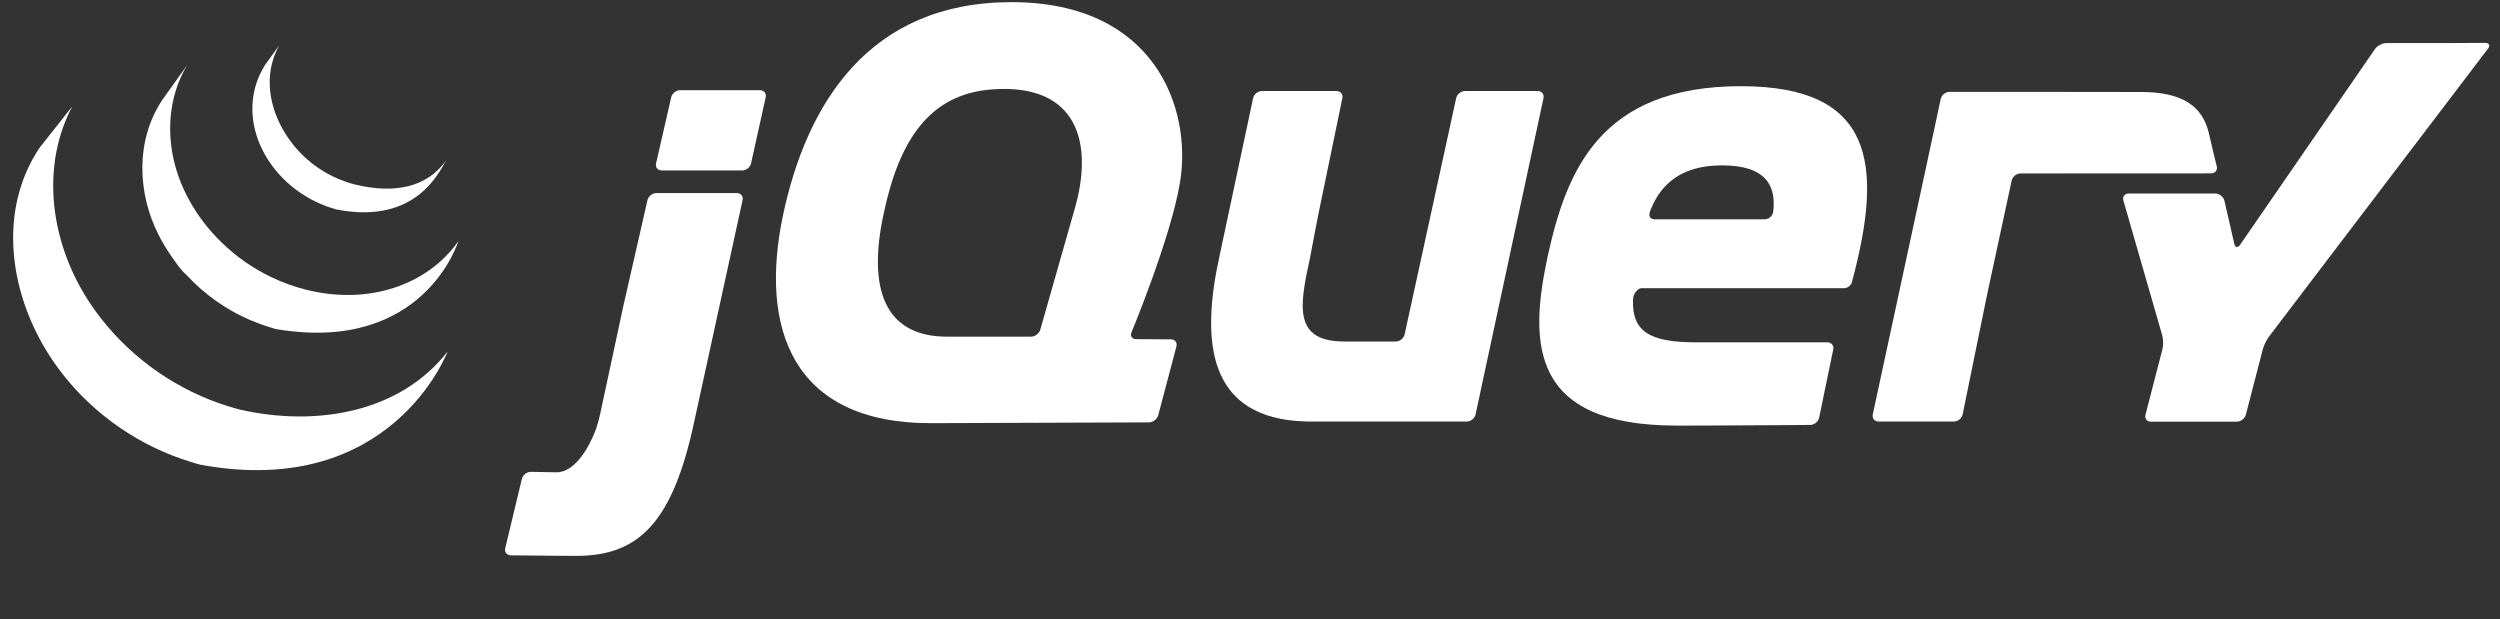
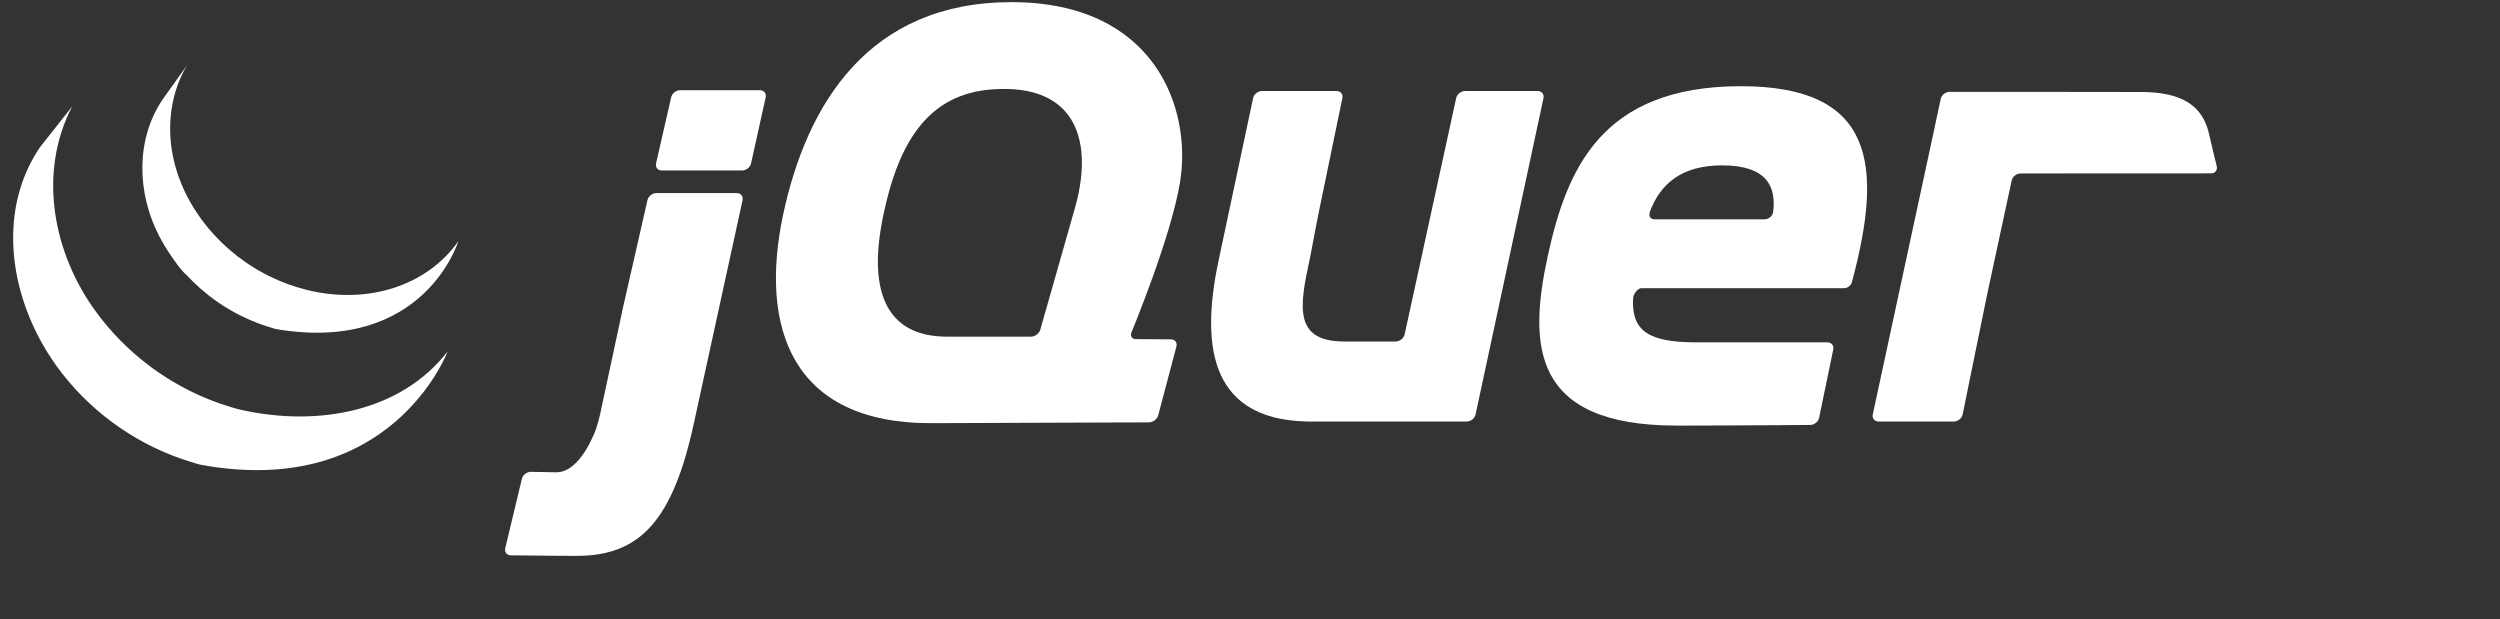
<svg xmlns="http://www.w3.org/2000/svg" width="113" height="28" viewBox="0 0 113 28" fill="none">
  <rect x="0" y="0" width="113" height="28" fill="#333333" stroke="none" />
  <g clip-path="url(#clip0_2022_384)">
    <path d="M33.302 8.727C33.484 8.727 33.602 8.871 33.564 9.047L31.379 19.059C30.416 23.56 28.914 25.125 26.064 25.125C25.94 25.125 25.804 25.124 25.661 25.123C25.801 25.124 25.937 25.125 26.064 25.125C25.829 25.125 25.553 25.123 25.262 25.122C25.265 25.122 25.268 25.122 25.271 25.122C24.474 25.117 23.566 25.107 23.09 25.101C22.909 25.098 22.794 24.953 22.837 24.778L23.59 21.64C23.632 21.465 23.815 21.325 23.997 21.327H23.998C23.998 21.327 24.432 21.335 24.985 21.345C25.032 21.346 25.079 21.347 25.128 21.348C26.269 21.371 26.947 19.37 26.947 19.37C27.006 19.199 27.084 18.914 27.122 18.738L28.103 14.167C28.11 14.132 28.119 14.092 28.128 14.049L28.172 13.845L28.227 13.604C28.233 13.576 28.239 13.549 28.245 13.525L29.265 9.047C29.305 8.871 29.487 8.727 29.669 8.727H33.302Z" fill="white" />
-     <path d="M23.09 25.101C23.564 25.107 24.467 25.117 25.262 25.122C24.219 25.116 23.092 25.102 23.092 25.102C23.091 25.102 23.091 25.101 23.09 25.101Z" fill="white" />
    <path d="M3.263 4.81C1.694 7.814 2.4 11.472 4.362 14.124C4.433 14.22 4.506 14.315 4.58 14.411C4.603 14.439 4.626 14.468 4.649 14.496C4.71 14.573 4.774 14.651 4.837 14.726C4.86 14.753 4.883 14.78 4.906 14.807C4.991 14.907 5.078 15.006 5.168 15.102C5.172 15.107 5.176 15.111 5.18 15.116C5.265 15.207 5.351 15.297 5.438 15.386C5.466 15.413 5.493 15.44 5.521 15.468C5.59 15.537 5.66 15.605 5.731 15.672C5.758 15.698 5.786 15.724 5.814 15.751C5.91 15.839 6.007 15.928 6.106 16.014C6.117 16.023 6.127 16.031 6.137 16.039C6.228 16.119 6.321 16.195 6.415 16.272C6.448 16.298 6.482 16.325 6.515 16.351C6.589 16.41 6.663 16.468 6.738 16.524C6.775 16.552 6.811 16.579 6.848 16.607C6.93 16.666 7.013 16.726 7.096 16.784C7.124 16.803 7.152 16.824 7.181 16.843C7.267 16.902 7.355 16.959 7.443 17.015C7.476 17.037 7.509 17.06 7.542 17.081C7.664 17.157 7.786 17.232 7.91 17.305C7.942 17.323 7.974 17.34 8.006 17.357C8.099 17.411 8.193 17.464 8.289 17.514C8.341 17.543 8.394 17.569 8.446 17.596C8.524 17.636 8.603 17.677 8.682 17.715C8.712 17.73 8.741 17.743 8.77 17.757C8.871 17.805 8.973 17.852 9.075 17.898C9.1 17.908 9.123 17.919 9.148 17.929C9.267 17.981 9.388 18.03 9.509 18.078C9.541 18.09 9.572 18.102 9.603 18.115C9.714 18.157 9.826 18.198 9.938 18.238C9.956 18.244 9.973 18.25 9.99 18.256C10.116 18.299 10.243 18.34 10.37 18.379C10.403 18.389 10.435 18.398 10.469 18.408C10.599 18.447 10.729 18.488 10.863 18.518C14.398 19.314 18.13 18.599 20.232 15.886C20.222 15.911 17.713 22.569 9.113 21.015C8.977 20.991 8.847 20.944 8.715 20.904C8.684 20.896 8.653 20.886 8.623 20.877C8.493 20.837 8.365 20.796 8.238 20.752C8.223 20.747 8.209 20.742 8.195 20.737C8.079 20.697 7.964 20.654 7.85 20.611C7.82 20.599 7.79 20.588 7.761 20.576C7.638 20.528 7.516 20.478 7.395 20.426C7.373 20.416 7.351 20.406 7.329 20.396C7.224 20.35 7.119 20.302 7.015 20.252C6.989 20.239 6.962 20.227 6.935 20.214C6.92 20.206 6.904 20.199 6.889 20.192C6.822 20.159 6.757 20.124 6.691 20.09C6.64 20.064 6.589 20.039 6.538 20.012C6.445 19.962 6.353 19.911 6.262 19.858C6.228 19.839 6.194 19.821 6.16 19.802C6.036 19.729 5.913 19.654 5.792 19.578C5.758 19.557 5.724 19.533 5.69 19.511C5.612 19.46 5.532 19.41 5.455 19.357C5.447 19.351 5.439 19.346 5.431 19.34C5.401 19.32 5.373 19.299 5.343 19.278C5.261 19.222 5.181 19.164 5.101 19.106C5.062 19.077 5.024 19.048 4.985 19.019C4.913 18.964 4.841 18.908 4.77 18.852C4.734 18.824 4.698 18.796 4.662 18.767C4.575 18.696 4.489 18.623 4.404 18.551C4.387 18.537 4.37 18.523 4.354 18.509C4.352 18.508 4.351 18.507 4.349 18.505C4.253 18.421 4.158 18.336 4.065 18.248C4.036 18.222 4.008 18.195 3.98 18.168C3.909 18.101 3.84 18.034 3.771 17.966C3.743 17.939 3.715 17.911 3.688 17.883C3.6 17.793 3.513 17.703 3.428 17.611C3.425 17.607 3.421 17.604 3.418 17.6C3.416 17.599 3.414 17.596 3.412 17.595C3.325 17.5 3.24 17.402 3.156 17.305C3.133 17.277 3.109 17.25 3.086 17.222C3.024 17.147 2.962 17.073 2.902 16.998C2.877 16.966 2.852 16.935 2.827 16.903C2.76 16.817 2.693 16.729 2.628 16.641C2.616 16.624 2.603 16.608 2.591 16.592C2.589 16.589 2.587 16.586 2.585 16.584C2.51 16.481 2.438 16.376 2.367 16.271C2.345 16.239 2.324 16.206 2.303 16.173C2.251 16.096 2.201 16.018 2.152 15.94C2.126 15.899 2.102 15.859 2.078 15.819C2.033 15.745 1.99 15.672 1.948 15.598C1.924 15.556 1.9 15.515 1.877 15.472C1.864 15.45 1.85 15.426 1.837 15.402C1.815 15.363 1.795 15.321 1.773 15.281C1.74 15.217 1.706 15.154 1.674 15.089C0.334 12.436 0.098 9.197 1.791 6.676L3.263 4.81Z" fill="white" />
    <path fill-rule="evenodd" clip-rule="evenodd" d="M78.69 3.896C84.723 3.896 85.127 7.44 83.719 12.703L83.72 12.701C83.716 12.73 83.707 12.757 83.697 12.784C83.641 12.921 83.502 13.024 83.351 13.026C83.349 13.026 83.347 13.027 83.345 13.027L83.346 13.026H74.193L74.176 13.027C73.998 13.044 73.816 13.322 73.819 13.486C73.819 13.487 73.816 13.499 73.813 13.52C73.752 14.966 74.529 15.474 76.663 15.474H82.597C82.608 15.474 82.619 15.474 82.63 15.476H82.631L82.663 15.48C82.807 15.511 82.895 15.641 82.863 15.795L82.492 17.59L82.492 17.583L82.491 17.59L82.224 18.884C82.186 19.06 82.009 19.204 81.828 19.207H81.827L81.826 19.207L81.826 19.207C81.816 19.208 79.714 19.225 77.526 19.233L77.629 19.232H77.615C77.483 19.233 77.352 19.233 77.22 19.233C77.302 19.233 77.385 19.233 77.467 19.233C77.161 19.234 76.854 19.235 76.551 19.235C76.534 19.235 76.517 19.235 76.501 19.236H76.361C76.163 19.236 75.968 19.236 75.777 19.236C75.843 19.236 75.909 19.236 75.976 19.236H75.777C69.177 19.236 69.104 15.547 69.952 11.602C70.8 7.731 72.311 3.896 78.69 3.896ZM76.029 19.236C76.077 19.236 76.126 19.236 76.175 19.236H76.075C76.06 19.236 76.044 19.236 76.029 19.236ZM77.842 7.474C76.025 7.474 75.059 8.295 74.584 9.545C74.571 9.594 74.561 9.629 74.561 9.629C74.56 9.634 74.56 9.639 74.559 9.645C74.56 9.644 74.562 9.644 74.562 9.644C74.559 9.647 74.559 9.651 74.557 9.655C74.532 9.798 74.619 9.913 74.791 9.913H79.76C79.942 9.913 80.125 9.77 80.148 9.574L80.148 9.577C80.287 8.464 79.888 7.474 77.842 7.474Z" fill="white" />
    <path fill-rule="evenodd" clip-rule="evenodd" d="M45.72 0.097C52.209 0.097 53.889 4.917 53.336 8.242C52.93 10.725 51.143 15.024 51.143 15.024L51.142 15.024C51.132 15.049 51.126 15.073 51.123 15.097C51.104 15.229 51.193 15.328 51.348 15.329L52.927 15.339C53.109 15.34 53.221 15.483 53.175 15.658L52.351 18.772C52.304 18.946 52.118 19.089 51.936 19.091L47.205 19.108L42.144 19.127C35.728 19.163 34.328 14.743 35.397 9.703C36.466 4.699 39.267 0.097 45.72 0.097ZM48.543 9.557C49.477 6.447 48.703 3.752 44.835 4.041C42.005 4.253 40.632 6.342 39.932 9.703C39.232 12.989 39.932 15.217 42.808 15.217H46.599C46.782 15.217 46.971 15.075 47.021 14.902L48.453 9.873C48.453 9.873 48.453 9.873 48.453 9.872L48.543 9.557Z" fill="white" />
-     <path d="M47.205 19.108L51.935 19.091L51.936 19.091L47.205 19.108Z" fill="white" />
-     <path d="M112.326 1.937C112.508 1.936 112.568 2.053 112.458 2.198L102.56 15.211C102.45 15.355 102.324 15.617 102.278 15.792L101.513 18.742C101.467 18.917 101.281 19.06 101.099 19.06H97.225C97.043 19.06 96.931 18.917 96.976 18.742L97.741 15.792C97.787 15.617 97.783 15.332 97.733 15.158L95.977 9.063C95.927 8.889 96.035 8.748 96.217 8.748H100.137C100.319 8.748 100.501 8.891 100.542 9.068L100.99 11.017C101.031 11.193 101.148 11.215 101.251 11.066L107.348 2.218C107.451 2.069 107.684 1.946 107.867 1.946H110.624C110.806 1.946 111.105 1.945 111.287 1.944L112.326 1.937Z" fill="white" />
+     <path d="M47.205 19.108L51.935 19.091L51.936 19.091L47.205 19.108" fill="white" />
    <path d="M69.503 4.114C69.685 4.114 69.803 4.259 69.766 4.435L66.696 18.732C66.657 18.909 66.477 19.053 66.295 19.053H59.177C59.175 19.053 59.118 19.053 59.045 19.051C54.511 18.938 54.289 15.339 55.124 11.566L55.191 11.249C55.191 11.248 55.192 11.246 55.192 11.244L56.641 4.435C56.678 4.259 56.858 4.114 57.041 4.114H60.41C60.592 4.114 60.711 4.259 60.675 4.436L59.615 9.564C59.581 9.728 59.529 9.99 59.495 10.169L59.277 11.316C59.275 11.332 59.271 11.349 59.268 11.367L59.216 11.639C59.212 11.661 59.207 11.682 59.202 11.704C58.731 13.862 58.465 15.436 60.764 15.436H63.087C63.269 15.436 63.45 15.292 63.489 15.116L65.819 4.435C65.858 4.258 66.039 4.114 66.221 4.114H69.503Z" fill="white" />
    <path fill-rule="evenodd" clip-rule="evenodd" d="M96.78 4.158C98.661 4.158 99.528 4.813 99.823 5.949L100.047 6.9L100.198 7.516L100.198 7.516C100.239 7.693 100.125 7.835 99.943 7.836L99.942 7.836L91.328 7.84C91.147 7.84 90.967 7.984 90.928 8.16L89.875 13.048C89.84 13.212 89.791 13.442 89.758 13.603L89.752 13.636C89.751 13.637 89.751 13.64 89.751 13.641L88.777 18.41C88.742 18.581 88.602 18.921 88.503 18.976C88.602 18.921 88.742 18.582 88.777 18.41L88.712 18.731C88.675 18.908 88.497 19.053 88.315 19.053H87.993C87.989 19.053 87.986 19.053 87.983 19.053H85.245C85.148 19.053 85.005 19.033 84.889 19.001C85.005 19.033 85.148 19.053 85.244 19.053H84.912C84.73 19.053 84.612 18.909 84.65 18.732L84.719 18.411C84.718 18.415 84.718 18.42 84.716 18.425L87.382 6.056C87.394 6 87.406 5.944 87.418 5.891L87.428 5.842L87.72 4.472C87.758 4.296 87.939 4.151 88.121 4.151H91.155L96.78 4.158Z" fill="white" />
    <path d="M8.455 2.947C7.598 4.381 7.492 6.149 7.986 7.723C8.458 9.24 9.451 10.579 10.704 11.558C10.73 11.579 10.757 11.6 10.784 11.621C10.902 11.71 11.021 11.798 11.144 11.882C11.201 11.92 11.259 11.958 11.317 11.995C11.344 12.013 11.37 12.031 11.397 12.048C11.485 12.104 11.574 12.157 11.664 12.21C11.681 12.22 11.699 12.229 11.716 12.239C11.789 12.281 11.862 12.322 11.937 12.362C11.97 12.379 12.004 12.396 12.037 12.413C12.095 12.443 12.152 12.473 12.211 12.501C12.325 12.557 12.441 12.61 12.558 12.661C12.583 12.672 12.609 12.682 12.634 12.693C12.728 12.732 12.823 12.77 12.918 12.806C12.957 12.821 12.997 12.836 13.037 12.85C13.124 12.882 13.212 12.912 13.301 12.94C13.338 12.953 13.376 12.965 13.414 12.976C13.538 13.015 13.664 13.051 13.791 13.084C16.652 13.82 19.333 12.878 20.717 10.902C20.714 10.912 19.175 15.975 12.529 14.884C12.4 14.863 12.277 14.815 12.153 14.777C12.114 14.765 12.075 14.752 12.036 14.74C11.949 14.711 11.863 14.682 11.776 14.65C11.736 14.636 11.695 14.621 11.655 14.606C11.56 14.57 11.466 14.532 11.373 14.492C11.347 14.482 11.321 14.472 11.296 14.461C11.179 14.411 11.065 14.357 10.951 14.302C10.943 14.299 10.934 14.295 10.926 14.291C10.87 14.264 10.816 14.235 10.761 14.206C10.733 14.192 10.704 14.178 10.677 14.163C10.598 14.12 10.518 14.076 10.441 14.032C10.428 14.025 10.415 14.018 10.403 14.01C10.312 13.958 10.223 13.904 10.135 13.848C10.108 13.832 10.084 13.814 10.057 13.797C10.002 13.761 9.947 13.726 9.893 13.689C9.889 13.687 9.886 13.684 9.882 13.681C9.759 13.598 9.639 13.51 9.521 13.42C9.495 13.4 9.469 13.38 9.443 13.36C9.325 13.268 9.21 13.174 9.098 13.077C9.097 13.076 9.096 13.076 9.095 13.075C9.091 13.071 9.087 13.067 9.083 13.064C8.982 12.976 8.884 12.885 8.788 12.792C8.762 12.768 8.737 12.743 8.712 12.718C8.613 12.62 8.515 12.522 8.423 12.421C8.166 12.2 7.952 11.874 7.759 11.6C7.547 11.299 7.358 10.983 7.189 10.658C6.2 8.746 6.117 6.333 7.343 4.506L8.455 2.947Z" fill="white" />
-     <path d="M12.623 2.046C11.572 3.927 12.573 6.236 14.183 7.446C14.465 7.658 14.77 7.843 15.089 7.995C15.258 8.075 15.431 8.145 15.607 8.207C15.744 8.255 15.9 8.306 16.042 8.34C17.841 8.773 19.308 8.474 20.181 7.229C19.916 7.608 18.919 10.178 15.246 9.475C15.165 9.46 15.087 9.432 15.009 9.407C14.985 9.4 14.961 9.392 14.937 9.385C14.881 9.366 14.826 9.348 14.771 9.328C13.442 8.845 12.303 7.827 11.747 6.528C11.237 5.344 11.291 4.016 11.985 2.928L12.623 2.046Z" fill="white" />
    <path d="M34.348 4.076C34.53 4.076 34.647 4.22 34.609 4.397V4.397L33.948 7.385C33.909 7.561 33.728 7.705 33.545 7.705H29.913C29.731 7.705 29.614 7.561 29.654 7.386L30.338 4.396C30.379 4.22 30.561 4.076 30.743 4.076H34.348Z" fill="white" />
  </g>
  <defs>
    <clipPath id="clip0_2022_384">
      <rect width="111.917" height="27.156" fill="white" transform="translate(0.595 0.097)" />
    </clipPath>
  </defs>
</svg>